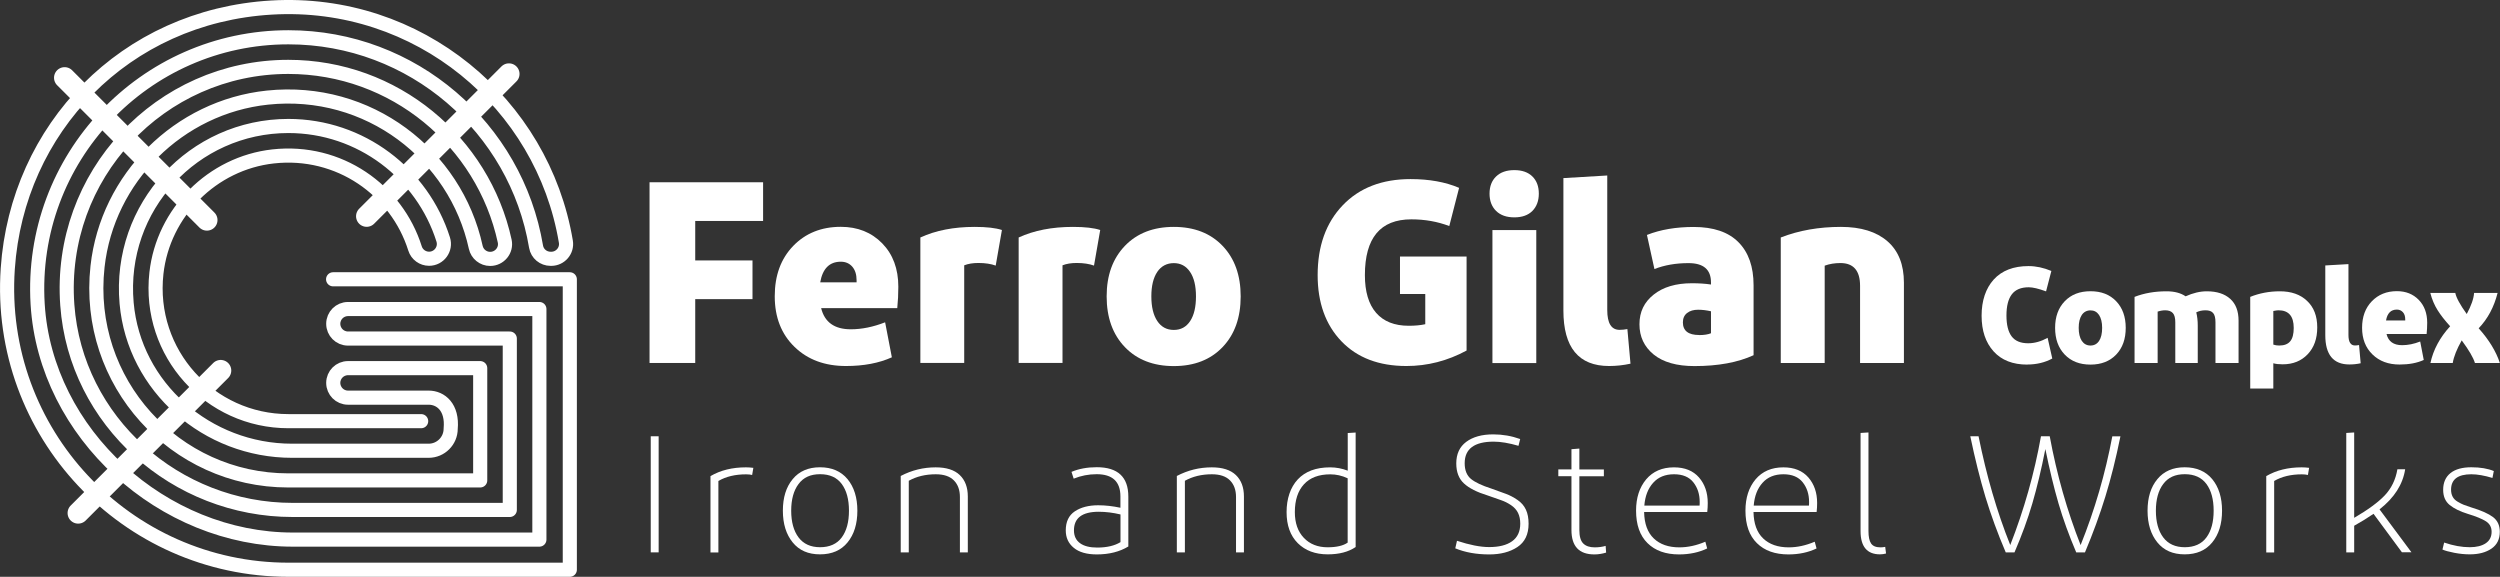
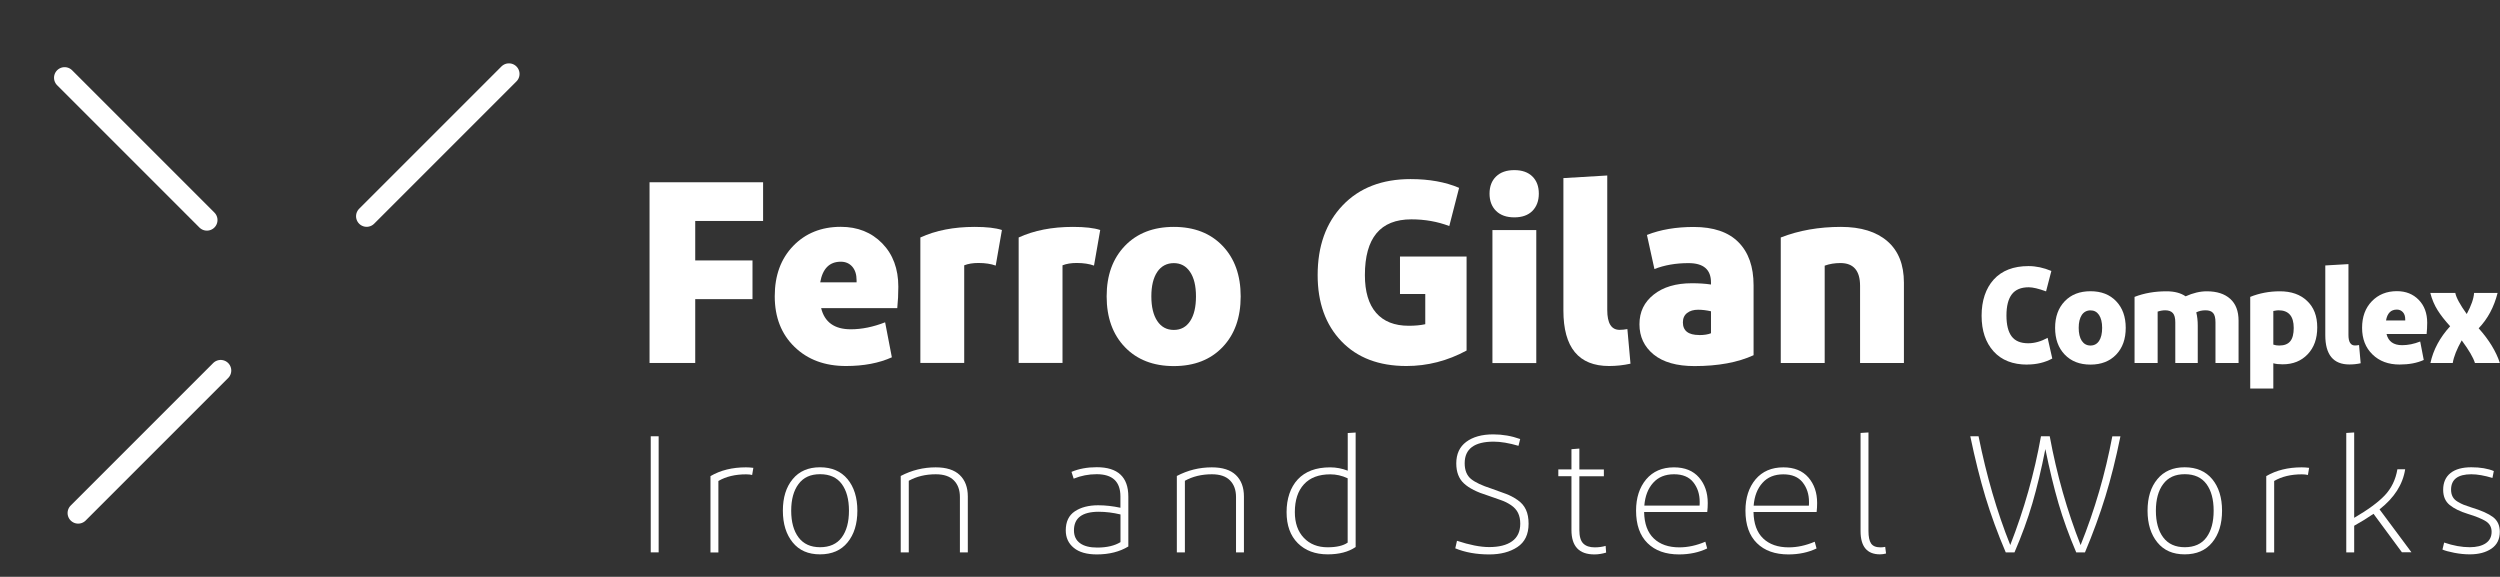
<svg xmlns="http://www.w3.org/2000/svg" id="Layer_2" data-name="Layer 2" viewBox="0 0 354.02 81.68">
  <rect x="0" y="0" width="354.02" height="81.68" fill="#333333" stroke="none" />
  <defs>
    <style>      .cls-1 {        fill: #fff;        stroke-width: 0px;      }      .cls-2 {        stroke-width: 2px;      }      .cls-2, .cls-3 {        fill: none;        stroke: #fff;        stroke-linecap: round;        stroke-linejoin: round;      }      .cls-3 {        stroke-width: 3px;      }    </style>
  </defs>
  <g id="Layer_1-2" data-name="Layer 1">
    <g>
      <line class="cls-2" x1="71.07" y1="11.46" x2="53.43" y2="29.1" />
      <line class="cls-3" x1="72.07" y1="10.47" x2="51.92" y2="30.62" />
      <line class="cls-3" x1="9.15" y1="11.01" x2="29.3" y2="31.16" />
      <line class="cls-3" x1="11.07" y1="72.65" x2="31.25" y2="52.47" />
-       <path class="cls-2" d="m59.64,59.64h-18.8c-11.1,0-19.95-9.61-18.69-20.96.96-8.61,7.91-15.57,16.52-16.53,9.34-1.04,17.5,4.76,20.1,13.03.27.87,1.08,1.46,1.99,1.46h0c1.42,0,2.43-1.38,2-2.73-2.94-9.31-11.65-16.07-21.93-16.07-13.39,0-24.11,11.45-22.9,25.09,1.06,11.94,11.44,20.9,23.42,20.9h19.35c1.72,0,3.12-1.4,3.12-3.12h0c.28-3.03-1.4-4.4-3.12-4.4h-11.42c-1.16,0-2.09-.94-2.09-2.09h0c0-1.16.94-2.09,2.09-2.09h18.72s0,15.9,0,15.9h-27.18c-16.03,0-28.82-13.88-27.01-30.28,1.38-12.55,11.52-22.61,24.07-23.93,14.28-1.5,26.63,8.08,29.49,21.2.21.96,1.06,1.64,2.04,1.64h0c1.33,0,2.34-1.22,2.06-2.52-3.07-14.1-15.63-24.67-30.65-24.67-18.11,0-32.63,15.33-31.29,33.72,1.2,16.49,15.38,29.02,31.91,29.02h30.75v-24.27h-22.91c-1.16,0-2.09-.94-2.09-2.09h0c0-1.16.94-2.09,2.09-2.09h27.1s0,32.65,0,32.65h-34.91c-18.4,0-35.03-14.98-36.14-33.35C4.1,22.41,20.47,5.28,40.84,5.28c17.62,0,32.25,12.83,35.07,29.65.17,1,1.04,1.72,2.06,1.72h.09c1.29,0,2.29-1.16,2.07-2.44C76.85,14.61,59.25-.15,38.45,1.07S2.45,18.22,1.1,38.04c-1.59,23.27,16.82,42.64,39.75,42.64h39.84v-41.13h-33.52" />
    </g>
    <g>
      <g>
        <path class="cls-1" d="m98.45,51.4h-6.47v-25.59h16.08v5.48h-9.61v5.59h8.11v5.48h-8.11v9.03Z" />
        <path class="cls-1" d="m126.31,50.59c-1.83.83-4,1.24-6.51,1.24-3,0-5.43-.9-7.29-2.71-1.86-1.8-2.8-4.19-2.8-7.16s.87-5.32,2.61-7.13c1.74-1.8,3.99-2.71,6.74-2.71,2.39,0,4.34.78,5.87,2.34,1.52,1.56,2.28,3.61,2.28,6.14,0,1.05-.05,2.06-.15,3.03h-10.78c.49,2,1.89,3,4.2,3,1.56,0,3.18-.33,4.86-.99l.95,4.94Zm-7.24-13.53c-1.61,0-2.58.98-2.92,2.92h5.15v-.29c0-.83-.21-1.47-.62-1.94-.41-.46-.95-.69-1.61-.69Z" />
        <path class="cls-1" d="m130.33,33.63c2.17-1,4.73-1.5,7.68-1.5,1.71,0,3,.15,3.87.44l-.88,5.04c-.66-.24-1.48-.37-2.45-.37-.78,0-1.45.11-2.01.33v13.82h-6.21v-17.77Z" />
        <path class="cls-1" d="m144.25,33.63c2.17-1,4.73-1.5,7.68-1.5,1.71,0,3,.15,3.87.44l-.88,5.04c-.66-.24-1.48-.37-2.45-.37-.78,0-1.45.11-2.01.33v13.82h-6.21v-17.77Z" />
        <path class="cls-1" d="m175.69,41.97c0,3-.85,5.39-2.56,7.18-1.71,1.79-4.01,2.69-6.91,2.69s-5.21-.9-6.93-2.69c-1.72-1.79-2.58-4.19-2.58-7.18s.86-5.35,2.58-7.15c1.72-1.79,4.03-2.69,6.93-2.69s5.2.9,6.91,2.69c1.71,1.79,2.56,4.17,2.56,7.15Zm-11.81-3.47c-.56.83-.84,1.99-.84,3.47s.28,2.65.84,3.49c.56.84,1.34,1.26,2.34,1.26s1.77-.42,2.32-1.26.82-2,.82-3.49-.28-2.64-.84-3.47c-.56-.83-1.33-1.24-2.3-1.24s-1.78.41-2.34,1.24Z" />
        <path class="cls-1" d="m207.68,49.64c-2.7,1.46-5.54,2.19-8.52,2.19-3.9,0-6.97-1.17-9.21-3.51-2.24-2.34-3.36-5.46-3.36-9.36,0-4.12,1.18-7.41,3.55-9.89,2.36-2.47,5.57-3.71,9.61-3.71,2.63,0,4.92.41,6.87,1.24l-1.39,5.41c-1.66-.63-3.45-.95-5.37-.95-4.39,0-6.58,2.63-6.58,7.9,0,2.34.53,4.12,1.59,5.34,1.06,1.22,2.6,1.83,4.62,1.83.88,0,1.66-.07,2.34-.22v-4.28h-3.58v-5.3h9.43v13.31Z" />
        <path class="cls-1" d="m217,29.87c-.61.61-1.46.91-2.56.91s-1.96-.3-2.58-.91c-.62-.61-.93-1.43-.93-2.45s.31-1.83.93-2.43c.62-.6,1.48-.9,2.58-.9s1.95.3,2.56.9c.61.6.91,1.41.91,2.43s-.31,1.84-.91,2.45Zm.55,2.71v18.83h-6.21v-18.83h6.21Z" />
        <path class="cls-1" d="m227.6,24.86v19.04c0,1.88.58,2.81,1.75,2.81.34,0,.71-.04,1.1-.11l.44,4.9c-1,.22-2.01.33-3.03.33-4.31,0-6.47-2.62-6.47-7.86v-18.75l6.21-.37Z" />
        <path class="cls-1" d="m248.32,50.3c-2.22,1.02-5.01,1.54-8.37,1.54-2.51,0-4.44-.55-5.78-1.64-1.34-1.1-2.01-2.52-2.01-4.28s.67-3.13,2.01-4.2c1.34-1.07,3.14-1.61,5.41-1.61,1.02,0,1.92.06,2.71.18v-.29c0-1.83-1.06-2.74-3.18-2.74-1.8,0-3.41.28-4.83.84l-1.06-4.83c1.92-.76,4.13-1.13,6.62-1.13,2.8,0,4.92.72,6.34,2.16,1.43,1.44,2.14,3.47,2.14,6.1v9.91Zm-7.71-2.85c.71,0,1.27-.09,1.68-.26v-3.11c-.66-.15-1.27-.22-1.83-.22-.63,0-1.15.15-1.55.46-.4.31-.6.75-.6,1.33,0,1.19.77,1.79,2.3,1.79Z" />
        <path class="cls-1" d="m258.38,51.4h-6.21v-17.77c2.56-1,5.4-1.5,8.52-1.5,2.83,0,5.02.68,6.58,2.03s2.34,3.31,2.34,5.87v11.37h-6.21v-10.93c0-2.14-.93-3.22-2.78-3.22-.8,0-1.55.12-2.23.37v13.78Z" />
        <path class="cls-1" d="m287.07,51.63c-2.04,0-3.63-.62-4.76-1.87-1.13-1.25-1.7-2.93-1.7-5.05s.58-3.87,1.72-5.13c1.15-1.26,2.79-1.9,4.92-1.9,1.07,0,2.14.23,3.24.69l-.75,2.89c-1.07-.39-1.88-.58-2.45-.58-1.09,0-1.89.33-2.4,1-.51.67-.76,1.67-.76,3s.25,2.31.74,2.96c.49.65,1.27.97,2.34.97.9,0,1.82-.26,2.75-.77l.66,2.93c-1.03.56-2.21.85-3.56.85Z" />
        <path class="cls-1" d="m301.02,46.43c0,1.58-.45,2.84-1.35,3.78-.9.94-2.11,1.42-3.64,1.42s-2.74-.47-3.65-1.42-1.36-2.21-1.36-3.78.45-2.82,1.36-3.77,2.12-1.42,3.65-1.42,2.74.47,3.64,1.42c.9.94,1.35,2.2,1.35,3.77Zm-6.22-1.83c-.29.44-.44,1.05-.44,1.83s.15,1.4.44,1.84c.3.44.71.66,1.23.66s.93-.22,1.22-.66.43-1.06.43-1.84-.15-1.39-.44-1.83c-.3-.44-.7-.65-1.21-.65s-.94.22-1.23.65Z" />
        <path class="cls-1" d="m305.54,44.14v7.26h-3.27v-9.36c1.36-.53,2.87-.79,4.53-.79,1.12,0,2.02.24,2.7.71,1.04-.47,2.04-.71,3-.71,1.43,0,2.53.36,3.32,1.07.79.71,1.18,1.74,1.18,3.09v5.99h-3.27v-5.76c0-.62-.11-1.05-.33-1.31s-.58-.39-1.08-.39-.92.1-1.31.29c.14.56.21,1.19.21,1.87v5.3h-3.18v-5.76c0-.6-.11-1.04-.34-1.3s-.59-.4-1.09-.4c-.33,0-.69.06-1.08.19Z" />
        <path class="cls-1" d="m322.84,41.25c1.62,0,2.91.45,3.86,1.36.96.9,1.44,2.15,1.44,3.75s-.45,2.85-1.35,3.8-2.08,1.43-3.54,1.43c-.55,0-1-.05-1.33-.15v3.58h-3.27v-12.98c1.32-.53,2.72-.79,4.2-.79Zm-.92,2.79v4.76c.27.09.54.13.83.13.72,0,1.24-.2,1.57-.61.33-.4.49-1.03.49-1.88,0-1.67-.72-2.5-2.16-2.5-.14,0-.38.03-.73.1Z" />
        <path class="cls-1" d="m332.56,37.41v10.03c0,.99.31,1.48.92,1.48.18,0,.37-.02.58-.06l.23,2.58c-.53.12-1.06.17-1.6.17-2.27,0-3.41-1.38-3.41-4.14v-9.88l3.27-.19Z" />
        <path class="cls-1" d="m343.23,50.97c-.96.44-2.11.65-3.43.65-1.58,0-2.86-.47-3.84-1.43-.98-.95-1.47-2.21-1.47-3.77s.46-2.81,1.38-3.76,2.1-1.43,3.55-1.43c1.26,0,2.29.41,3.09,1.23.8.82,1.2,1.9,1.2,3.24,0,.55-.03,1.08-.08,1.6h-5.68c.26,1.05.99,1.58,2.21,1.58.82,0,1.68-.17,2.56-.52l.5,2.6Zm-3.81-7.13c-.85,0-1.36.51-1.54,1.54h2.72v-.15c0-.44-.11-.78-.33-1.02-.22-.24-.5-.37-.85-.37Z" />
        <path class="cls-1" d="m350.47,51.4c-.23-.76-.85-1.82-1.87-3.2-.71,1.26-1.13,2.32-1.27,3.2h-3.16c.4-1.86,1.33-3.6,2.79-5.2-.75-.82-1.34-1.58-1.78-2.28-.44-.7-.79-1.51-1.03-2.44h3.54c.13.67.67,1.66,1.62,2.99.64-1.19.99-2.19,1.04-2.99h3.33c-.5,1.99-1.39,3.66-2.68,5.01,1.46,1.63,2.46,3.27,3,4.91h-3.54Z" />
      </g>
      <g>
        <path class="cls-1" d="m92.15,78.22v-16.44h1.12v16.44h-1.12Z" />
        <path class="cls-1" d="m100.61,67.42c1.42-.83,3.09-1.24,5.02-1.24.32,0,.67.02,1.05.07l-.17,1.01c-.24-.06-.53-.09-.86-.09-1.53,0-2.84.31-3.92.94v10.12h-1.12v-10.8Z" />
        <path class="cls-1" d="m120.02,67.85c.92,1.12,1.39,2.61,1.39,4.47s-.46,3.36-1.39,4.49c-.92,1.13-2.22,1.69-3.9,1.69s-2.95-.56-3.87-1.69c-.92-1.13-1.39-2.62-1.39-4.49s.46-3.35,1.39-4.47c.92-1.12,2.21-1.68,3.87-1.68s2.97.56,3.9,1.68Zm-6.94.69c-.69.92-1.04,2.18-1.04,3.78s.35,2.86,1.04,3.78c.69.92,1.71,1.39,3.05,1.39s2.39-.46,3.07-1.39c.68-.92,1.02-2.18,1.02-3.78s-.34-2.86-1.02-3.78c-.68-.92-1.7-1.39-3.07-1.39s-2.35.46-3.05,1.39Z" />
        <path class="cls-1" d="m128.67,78.22h-1.12v-10.82c1.55-.81,3.19-1.22,4.95-1.22,1.51,0,2.65.36,3.41,1.09s1.14,1.74,1.14,3.04v7.91h-1.12v-7.84c0-.99-.28-1.77-.85-2.35-.57-.58-1.42-.87-2.57-.87-1.45,0-2.72.31-3.82.92v10.14Z" />
        <path class="cls-1" d="m159.79,77.38c-1.23.75-2.72,1.13-4.47,1.13-1.42,0-2.51-.31-3.26-.93-.76-.62-1.14-1.44-1.14-2.48,0-1.22.43-2.12,1.28-2.69.85-.57,1.96-.86,3.31-.86,1.02,0,2.07.12,3.15.35v-1.6c0-2.1-1.12-3.15-3.37-3.15-1.13,0-2.21.21-3.25.63l-.31-.96c1.04-.44,2.23-.66,3.58-.66,2.98,0,4.47,1.39,4.47,4.16v7.04Zm-4.42.16c1.37,0,2.47-.26,3.3-.77v-3.92c-1.05-.25-2.08-.38-3.08-.38-2.34,0-3.51.88-3.51,2.63,0,.8.29,1.41.86,1.82.57.42,1.39.62,2.44.62Z" />
        <path class="cls-1" d="m167.77,78.22h-1.12v-10.82c1.55-.81,3.19-1.22,4.95-1.22,1.51,0,2.65.36,3.41,1.09s1.14,1.74,1.14,3.04v7.91h-1.12v-7.84c0-.99-.28-1.77-.85-2.35-.57-.58-1.42-.87-2.57-.87-1.45,0-2.72.31-3.82.92v10.14Z" />
        <path class="cls-1" d="m191.96,77.47c-1.02.69-2.33,1.03-3.94,1.03-1.77,0-3.18-.53-4.24-1.58-1.06-1.06-1.59-2.52-1.59-4.4s.53-3.5,1.59-4.64c1.06-1.13,2.58-1.7,4.58-1.7.86,0,1.69.16,2.49.47v-5.33l1.12-.07v16.23Zm-8.6-4.95c0,1.53.42,2.75,1.27,3.64.84.89,1.97,1.34,3.37,1.34,1.26,0,2.21-.22,2.84-.66v-9.11c-.81-.38-1.63-.56-2.46-.56-1.62,0-2.87.47-3.73,1.41-.86.94-1.29,2.25-1.29,3.94Z" />
        <path class="cls-1" d="m206.08,77.64l.24-1.06c1.78.59,3.31.89,4.56.89,1.39,0,2.47-.27,3.24-.82.77-.55,1.16-1.38,1.16-2.49,0-.58-.1-1.09-.31-1.52-.21-.43-.54-.8-1-1.11-.46-.31-.93-.54-1.4-.7-.47-.16-1.1-.38-1.88-.66-1.53-.47-2.66-1.04-3.38-1.71-.73-.67-1.09-1.62-1.09-2.84,0-1.33.47-2.35,1.41-3.05.94-.7,2.21-1.06,3.82-1.06,1.32,0,2.6.22,3.82.66l-.24.96c-1.34-.39-2.51-.59-3.51-.59-2.74,0-4.11,1.02-4.11,3.06,0,.99.3,1.73.89,2.22.6.49,1.56.94,2.9,1.37.87.31,1.56.56,2.07.75.52.19,1.05.47,1.6.84s.96.84,1.21,1.39c.26.55.38,1.22.38,2,0,1.5-.53,2.6-1.59,3.3-1.06.7-2.39,1.04-3.98,1.04-1.82,0-3.43-.29-4.83-.87Z" />
        <path class="cls-1" d="m227.45,78.25c-.56.17-1.12.26-1.67.26-2.17,0-3.25-1.15-3.25-3.45v-7.63h-1.86v-.96h1.86v-2.86l1.12-.09v2.96h3.47v.96h-3.47v7.63c0,.89.18,1.52.55,1.89.37.37.91.55,1.62.55.57,0,1.09-.07,1.55-.21l.07.96Z" />
        <path class="cls-1" d="m241.76,77.66c-1.16.56-2.49.85-3.99.85-1.9,0-3.39-.53-4.47-1.6-1.08-1.06-1.62-2.6-1.62-4.6,0-1.82.48-3.29,1.43-4.43.96-1.13,2.27-1.7,3.94-1.7,1.53,0,2.71.48,3.54,1.43.83.96,1.24,2.16,1.24,3.62,0,.42-.02.85-.07,1.27h-8.94c.03,1.66.49,2.91,1.37,3.75.88.84,2.09,1.26,3.62,1.26,1.21,0,2.44-.27,3.68-.8l.26.96Zm-4.71-10.5c-1.24,0-2.23.4-2.95,1.21-.73.81-1.14,1.88-1.25,3.23h7.82c.02-.13.02-.3.02-.52,0-1.1-.3-2.02-.9-2.78-.6-.76-1.51-1.14-2.74-1.14Z" />
-         <path class="cls-1" d="m257.25,77.66c-1.16.56-2.49.85-3.99.85-1.9,0-3.39-.53-4.47-1.6-1.08-1.06-1.62-2.6-1.62-4.6,0-1.82.48-3.29,1.43-4.43.96-1.13,2.27-1.7,3.94-1.7,1.53,0,2.71.48,3.54,1.43.83.96,1.24,2.16,1.24,3.62,0,.42-.02.85-.07,1.27h-8.94c.03,1.66.49,2.91,1.37,3.75.88.84,2.09,1.26,3.62,1.26,1.21,0,2.44-.27,3.68-.8l.26.96Zm-4.71-10.5c-1.24,0-2.23.4-2.95,1.21-.73.81-1.14,1.88-1.25,3.23h7.82c.02-.13.02-.3.02-.52,0-1.1-.3-2.02-.9-2.78-.6-.76-1.51-1.14-2.74-1.14Z" />
+         <path class="cls-1" d="m257.25,77.66c-1.16.56-2.49.85-3.99.85-1.9,0-3.39-.53-4.47-1.6-1.08-1.06-1.62-2.6-1.62-4.6,0-1.82.48-3.29,1.43-4.43.96-1.13,2.27-1.7,3.94-1.7,1.53,0,2.71.48,3.54,1.43.83.96,1.24,2.16,1.24,3.62,0,.42-.02.85-.07,1.27h-8.94c.03,1.66.49,2.91,1.37,3.75.88.84,2.09,1.26,3.62,1.26,1.21,0,2.44-.27,3.68-.8l.26.96m-4.71-10.5c-1.24,0-2.23.4-2.95,1.21-.73.81-1.14,1.88-1.25,3.23h7.82c.02-.13.02-.3.02-.52,0-1.1-.3-2.02-.9-2.78-.6-.76-1.51-1.14-2.74-1.14Z" />
        <path class="cls-1" d="m264.59,61.24v13.95c0,.81.12,1.41.37,1.77.25.37.69.55,1.33.55.21,0,.43-.02.67-.07l.12.94c-.27.08-.56.12-.86.12-1.83,0-2.75-1.1-2.75-3.29v-13.9l1.12-.07Z" />
        <path class="cls-1" d="m294.63,77.19c2.01-4.99,3.5-10.13,4.49-15.4h1.15c-.64,3.15-1.35,5.99-2.13,8.52-.78,2.54-1.74,5.17-2.89,7.91h-1.24c-1.02-2.4-1.86-4.71-2.51-6.94-.65-2.23-1.27-4.79-1.86-7.69-.57,2.9-1.19,5.46-1.84,7.69-.65,2.23-1.5,4.54-2.53,6.94h-1.24c-1.15-2.69-2.1-5.3-2.87-7.83-.76-2.53-1.48-5.4-2.15-8.61h1.17c1.12,5.57,2.61,10.71,4.49,15.4,1.96-5.01,3.41-10.14,4.35-15.4h1.24c1,5.42,2.46,10.55,4.37,15.4Z" />
        <path class="cls-1" d="m313.27,67.85c.92,1.12,1.39,2.61,1.39,4.47s-.46,3.36-1.39,4.49c-.92,1.13-2.22,1.69-3.9,1.69s-2.95-.56-3.87-1.69c-.92-1.13-1.39-2.62-1.39-4.49s.46-3.35,1.39-4.47c.92-1.12,2.21-1.68,3.87-1.68s2.97.56,3.9,1.68Zm-6.94.69c-.69.92-1.04,2.18-1.04,3.78s.35,2.86,1.04,3.78c.69.92,1.71,1.39,3.05,1.39s2.39-.46,3.07-1.39c.68-.92,1.02-2.18,1.02-3.78s-.34-2.86-1.02-3.78c-.68-.92-1.7-1.39-3.07-1.39s-2.35.46-3.05,1.39Z" />
        <path class="cls-1" d="m320.92,67.42c1.42-.83,3.09-1.24,5.02-1.24.32,0,.67.02,1.05.07l-.17,1.01c-.24-.06-.53-.09-.86-.09-1.53,0-2.84.31-3.92.94v10.12h-1.12v-10.8Z" />
        <path class="cls-1" d="m340.14,78.22l-4.03-5.46c-.84.58-1.75,1.14-2.74,1.69v3.77h-1.12v-16.91l1.12-.07v12.09c1.96-1.14,3.41-2.21,4.34-3.19.93-.99,1.53-2.21,1.78-3.69h1.1c-.33,2.16-1.55,4.05-3.63,5.68l4.52,6.08h-1.34Z" />
        <path class="cls-1" d="m353.14,66.72l-.19.96c-1.13-.34-2.13-.52-2.99-.52-1.91,0-2.87.73-2.87,2.18,0,.38.07.7.22.99s.38.52.72.72.62.34.85.43c.23.09.59.22,1.09.38,1.4.42,2.42.88,3.06,1.36.64.49.96,1.18.96,2.09,0,1.05-.39,1.84-1.18,2.38-.79.54-1.81.81-3.07.81-.7,0-1.43-.07-2.2-.22-.76-.15-1.32-.3-1.67-.46l.24-.99c1.28.44,2.49.66,3.63.66.96,0,1.71-.19,2.26-.56s.83-.92.83-1.62c0-.64-.26-1.13-.79-1.48-.53-.34-1.39-.7-2.58-1.06-1.1-.34-1.96-.76-2.57-1.26s-.92-1.21-.92-2.15c0-1.03.35-1.82,1.04-2.37.69-.55,1.68-.82,2.95-.82s2.33.18,3.2.54Z" />
      </g>
    </g>
  </g>
</svg>